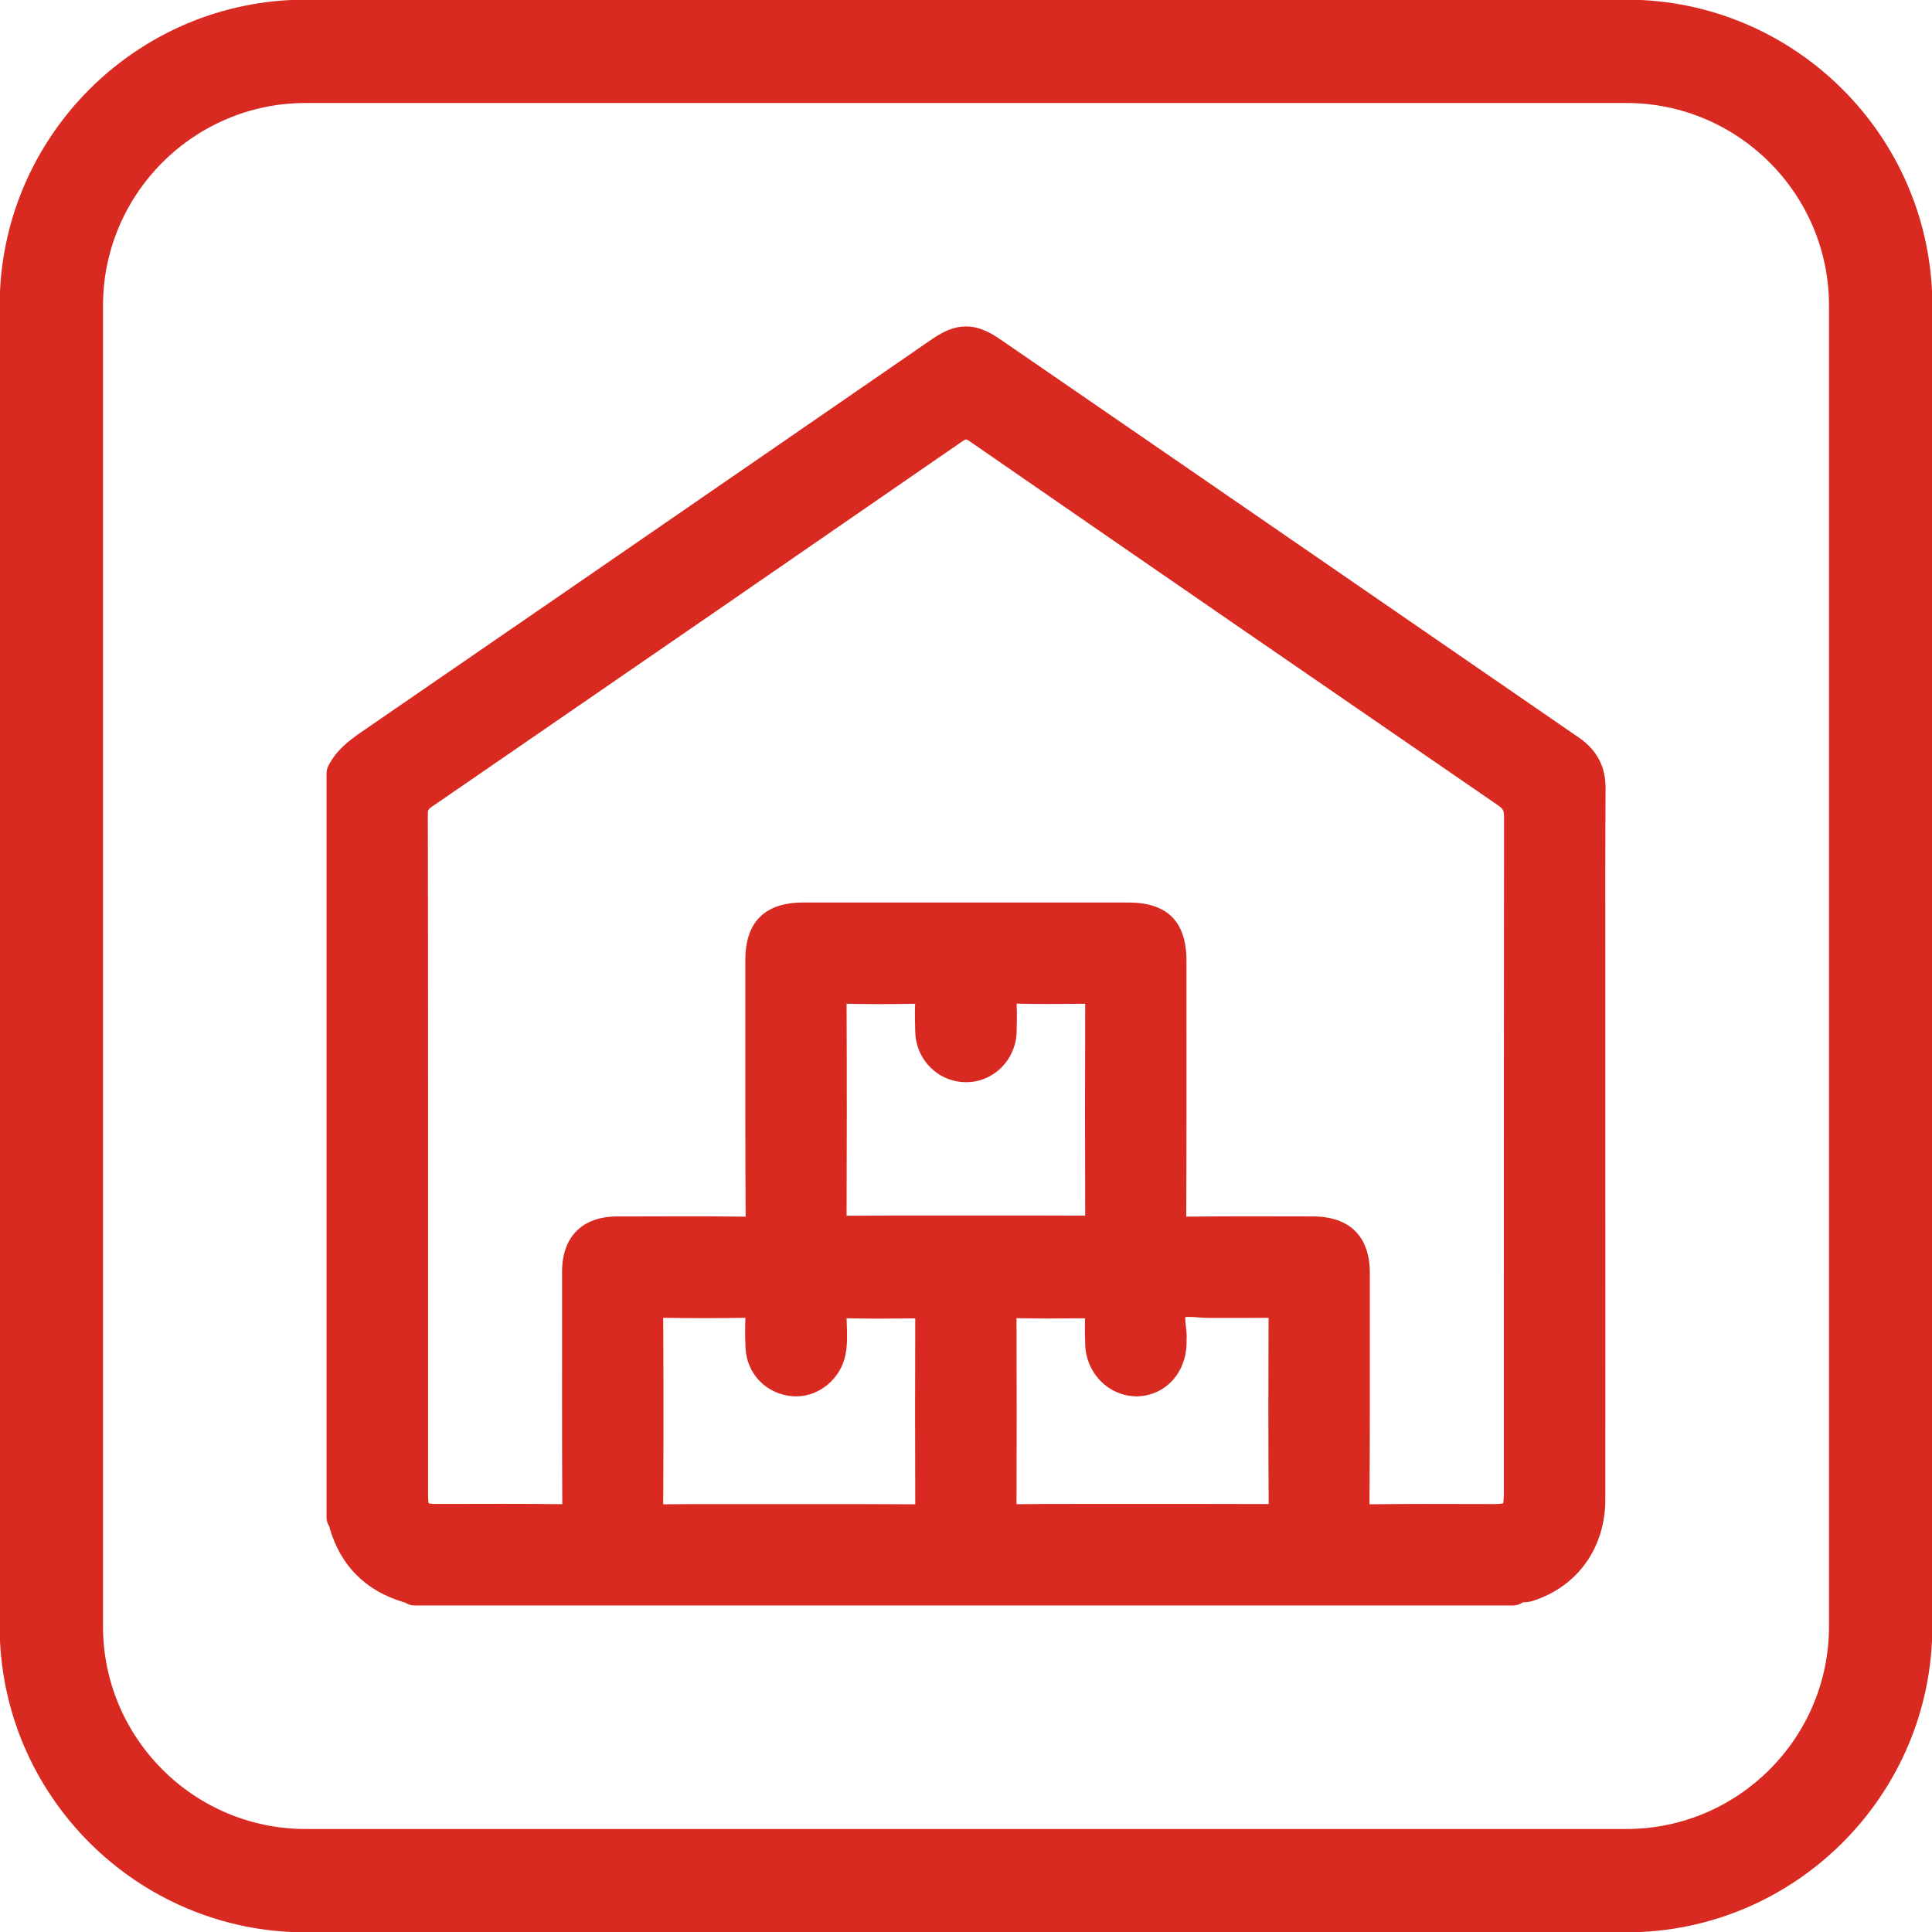
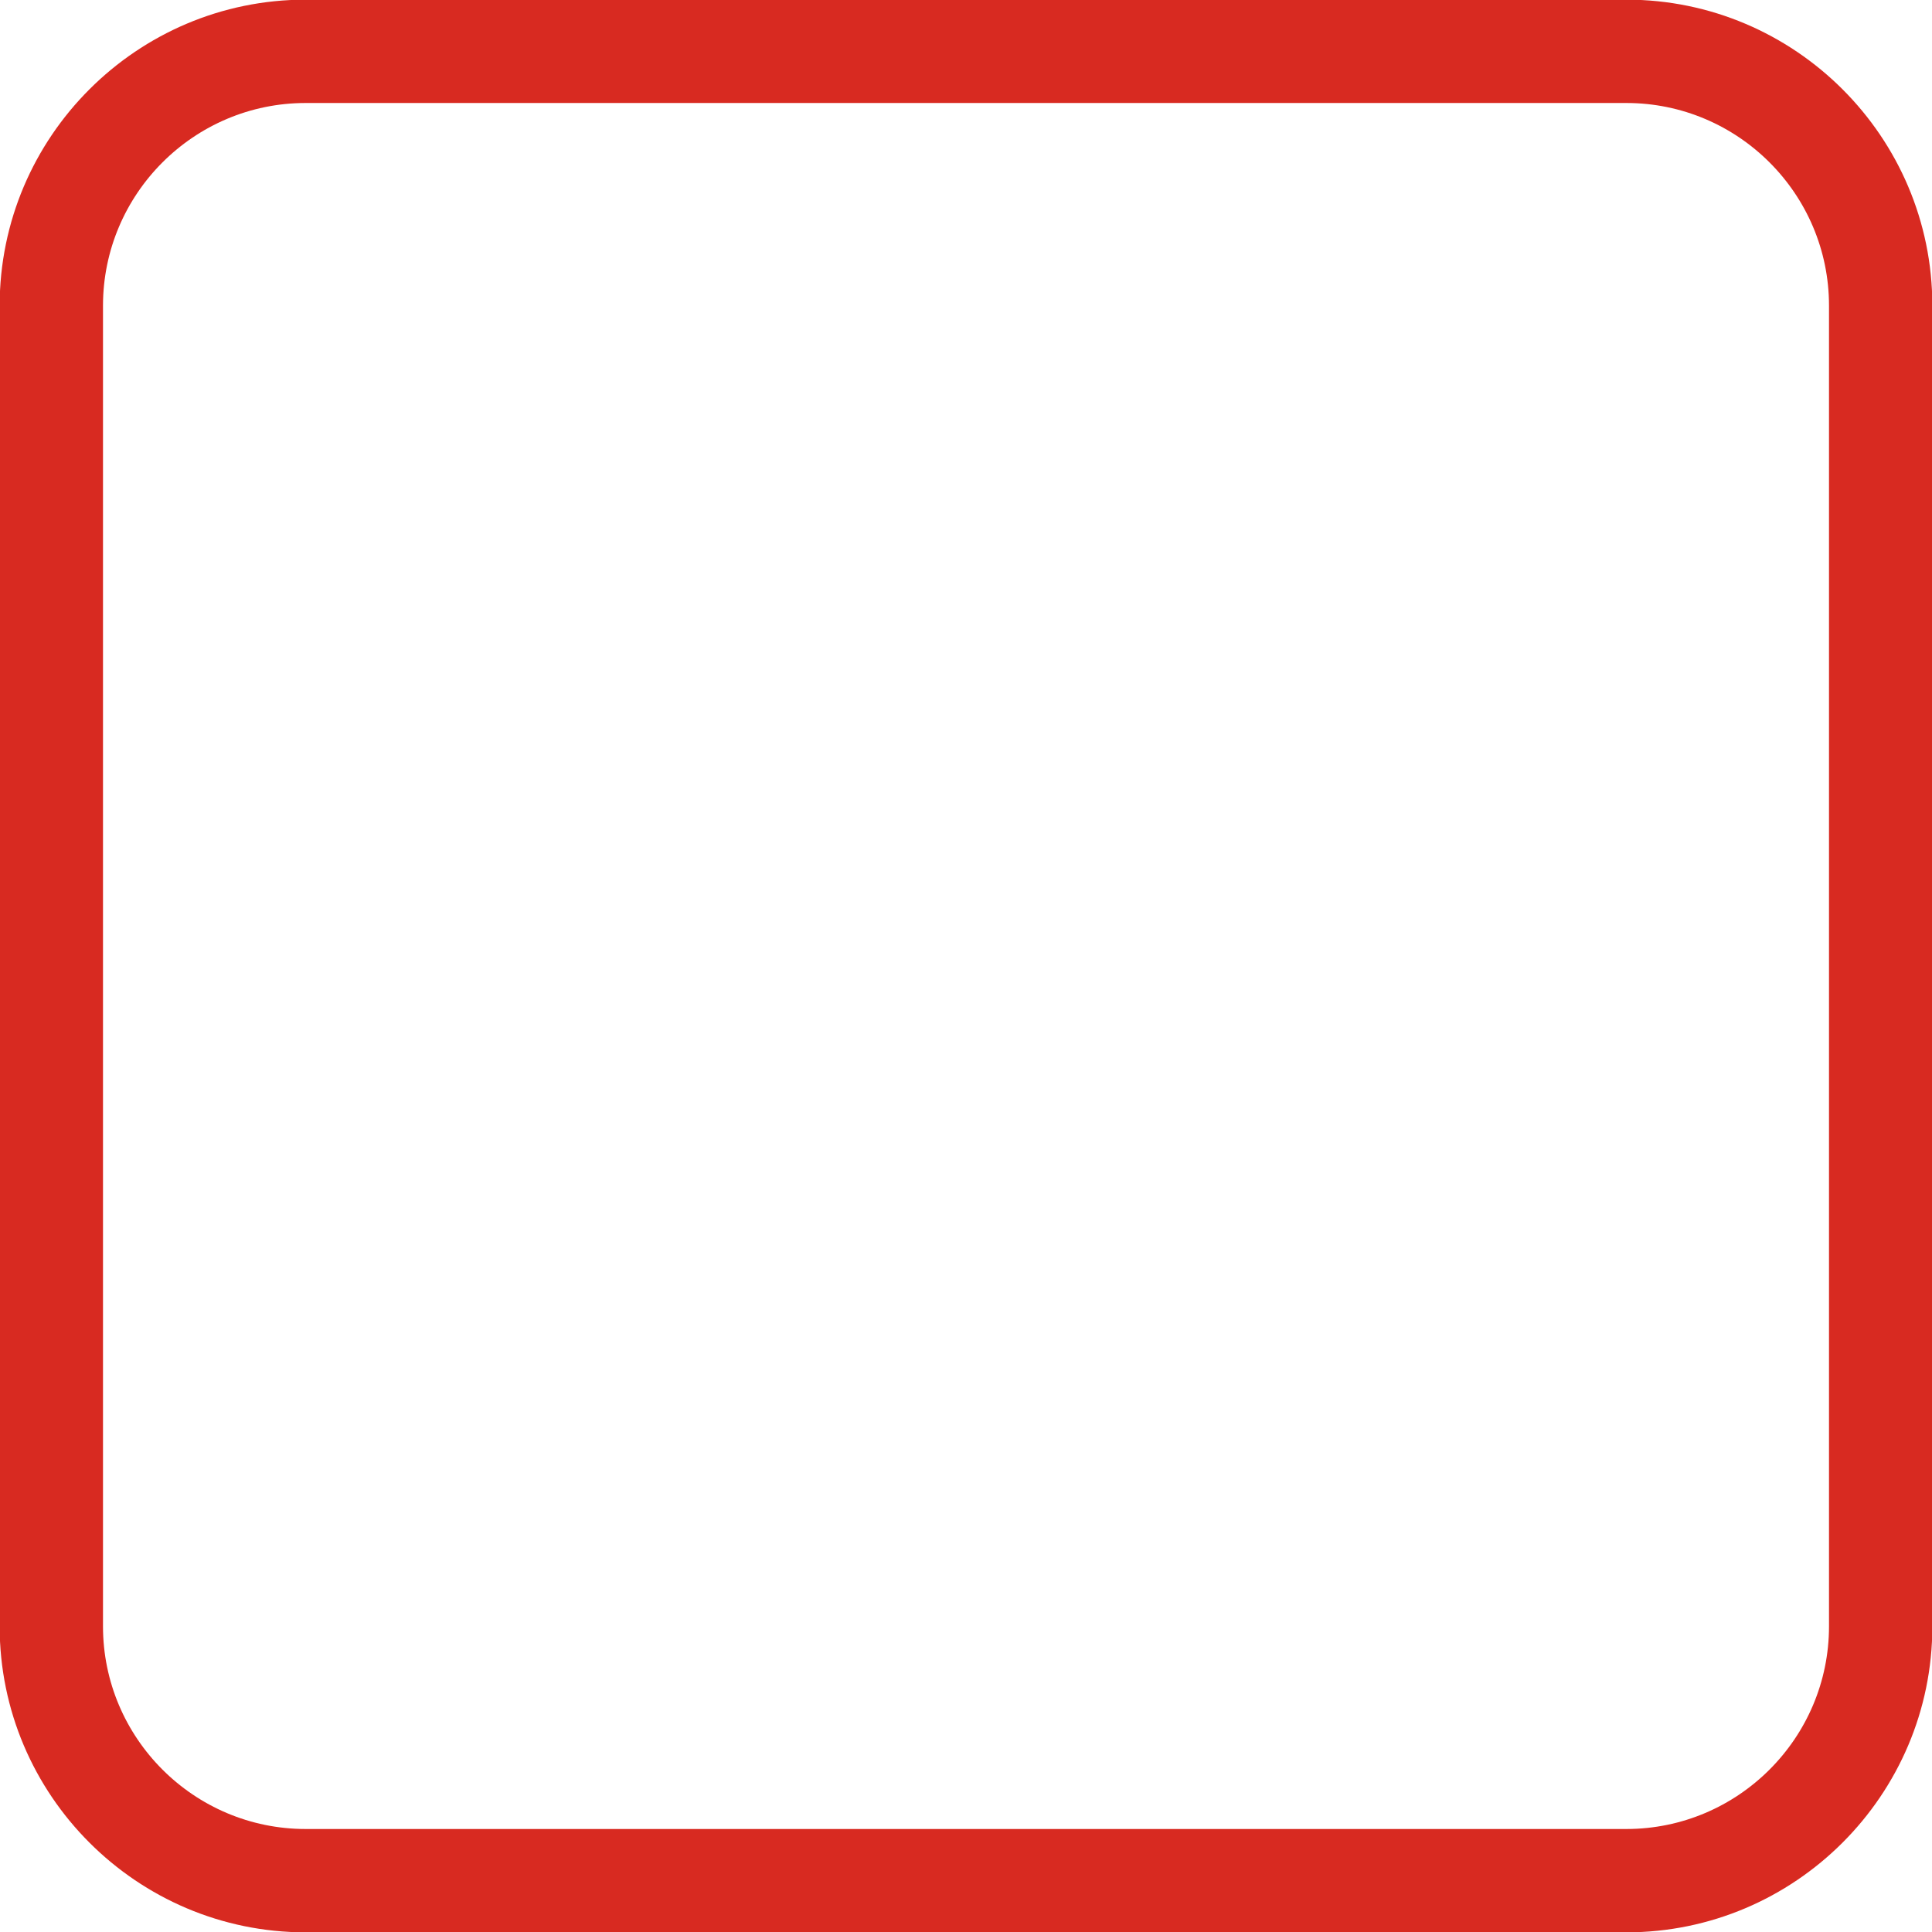
<svg xmlns="http://www.w3.org/2000/svg" version="1.1" id="Layer_1" x="0px" y="0px" viewBox="0 0 168.26 168.26" style="enable-background:new 0 0 168.26 168.26;" xml:space="preserve">
  <style type="text/css">
	.st0{fill:#D82A21;}
</style>
  <g>
    <path class="st0" d="M141.64-0.03H26.62c-14.69,0-26.65,11.95-26.65,26.65v115.02c0,14.69,11.96,26.65,26.65,26.65h115.02   c14.69,0,26.65-11.96,26.65-26.65V26.62C168.29,11.92,156.33-0.03,141.64-0.03z M26.62,8.97h115.02c9.73,0,17.65,7.92,17.65,17.65   v115.02c0,9.73-7.92,17.65-17.65,17.65H26.62c-9.73,0-17.65-7.92-17.65-17.65V26.62C8.97,16.89,16.89,8.97,26.62,8.97z" />
-     <path class="st0" d="M28.72,133.12c0.97,3.28,3.15,5.45,6.48,6.43c0.01,0,0.03,0.01,0.06,0.01c0.25,0.17,0.54,0.26,0.84,0.26h95.67   c0.31,0,0.61-0.09,0.86-0.27c0.05-0.01,0.1-0.01,0.16-0.01c0.17-0.01,0.4-0.02,0.65-0.1c3.93-1.23,6.37-4.62,6.37-8.86   c0.01-10.21,0-20.41,0-30.62l0-16.7c0-4.87-0.01-9.74,0.02-14.61c0.01-1.88-0.75-3.33-2.32-4.41   c-11.26-7.75-22.52-15.5-33.78-23.26L87.11,29.55c-1.12-0.77-2.04-1.12-2.98-1.12c-0.93,0-1.84,0.34-2.95,1.1l-11.94,8.23   c-12.61,8.69-25.23,17.38-37.85,26.05c-1.06,0.73-2.13,1.58-2.79,2.88c-0.11,0.21-0.16,0.45-0.16,0.68v64.77   c0,0.3,0.09,0.59,0.26,0.84C28.7,133.04,28.71,133.08,28.72,133.12z M84.13,38.27c0.02,0,0.13,0.03,0.36,0.19   c14.8,10.23,30.28,20.89,46.01,31.7c0.38,0.26,0.49,0.43,0.49,0.98c-0.02,16.53-0.02,33.06-0.02,49.59l0,9.25   c0,0.54-0.03,0.82-0.06,0.95c-0.13,0.03-0.41,0.06-0.95,0.06l-5.7-0.01c-1.63,0-3.26,0.01-4.96,0.03c-0.01,0-0.02,0-0.03,0   c0-0.02,0-0.04,0-0.07c0.04-5.29,0.03-10.59,0.03-15.88l0-4.2c0-3.17-1.75-4.91-4.94-4.92c0,0-5.73-0.01-5.73-0.01   c-1.76,0-3.52,0.01-5.32,0.03c0-0.02,0-0.04,0-0.07c0.03-6.09,0.02-12.18,0.02-18.27l0-3.94c0-3.42-1.66-5.08-5.08-5.08H69.96   c-3.35,0-5.04,1.69-5.05,5l0,4.61c0,5.87-0.01,11.74,0.03,17.61c0,0.05,0,0.1,0,0.14c-0.05,0-0.11,0-0.18,0   c-1.78-0.03-3.56-0.03-5.34-0.03c-1.39,0-2.78,0-4.17,0.01l-1.5,0c-3.05,0.01-4.8,1.77-4.8,4.83l0,3.18   c0,5.67-0.01,11.34,0.02,17.01c0,0.02,0,0.03,0,0.04c0,0-0.01,0-0.01,0c-1.68-0.02-3.36-0.03-5.04-0.03l-5.87,0.01   c-0.4,0-0.61-0.03-0.71-0.06c-0.03-0.1-0.06-0.33-0.06-0.77V94.75c0-7.95,0-15.9-0.02-23.85c0-0.33,0.03-0.42,0.34-0.63   c17.86-12.28,32.54-22.39,46.19-31.82C84,38.3,84.11,38.27,84.13,38.27z M57.76,114.77c1.21,0.02,2.42,0.03,3.64,0.03   c1.16,0,2.32-0.01,3.52-0.03c-0.04,0.81-0.03,1.67,0.01,2.63c0.1,2.27,1.84,4.04,4.12,4.2c0.1,0.01,0.2,0.01,0.3,0.01   c2.03,0,3.87-1.55,4.28-3.61c0.18-0.89,0.15-1.75,0.12-2.58c-0.01-0.2-0.01-0.4-0.02-0.61c0.98,0.02,1.96,0.03,2.95,0.03   c0.98,0,1.97-0.01,3.03-0.02c-0.02,5.4-0.02,10.79,0,16.19c-1.83-0.01-3.65-0.02-5.48-0.02l-11.19,0c-1.75,0-3.5,0-5.28,0.02   C57.79,125.74,57.79,120.28,57.76,114.77z M73.73,105.88c0.02-5.64,0.03-11.68,0-18.46c0.95,0.02,1.9,0.03,2.86,0.03   c1.03,0,2.05-0.01,3.11-0.03c-0.04,0.85-0.01,1.69,0.01,2.44c0.06,2.45,2,4.38,4.42,4.39c2.39,0,4.32-1.91,4.41-4.34   c0.02-0.74,0.04-1.61,0-2.5c0.93,0.02,1.86,0.03,2.79,0.03c1.05,0,2.11-0.01,3.18-0.02c-0.02,6.36-0.02,12.56,0,18.45   c-1.67-0.01-3.35-0.01-5.02-0.01l-10.85,0C77.01,105.87,75.38,105.87,73.73,105.88z M88.53,114.8c0.95,0.02,1.9,0.03,2.85,0.03   c1.03,0,2.06-0.01,3.12-0.02c-0.03,0.81-0.01,1.6,0.01,2.29c0.09,2.53,2.06,4.51,4.53,4.51c0,0,0,0,0,0   c2.43-0.07,4.24-1.99,4.3-4.6l0-0.18c0-0.05,0-0.11,0-0.17c0.03-0.4-0.02-0.81-0.06-1.17c-0.03-0.23-0.07-0.59-0.05-0.78   c0.06-0.01,0.17-0.02,0.33-0.02c0.24,0,0.49,0.02,0.75,0.04c0.3,0.02,0.6,0.05,0.91,0.05l1.01,0l2.32,0c0.62,0,1.24,0,1.93-0.01   c-0.02,4.85-0.03,10.53,0.01,16.22c-1.87-0.01-3.73-0.01-5.6-0.01l-11.01,0c-1.77,0-3.55,0-5.35,0.02   C88.55,125.96,88.55,120.66,88.53,114.8z" />
  </g>
</svg>